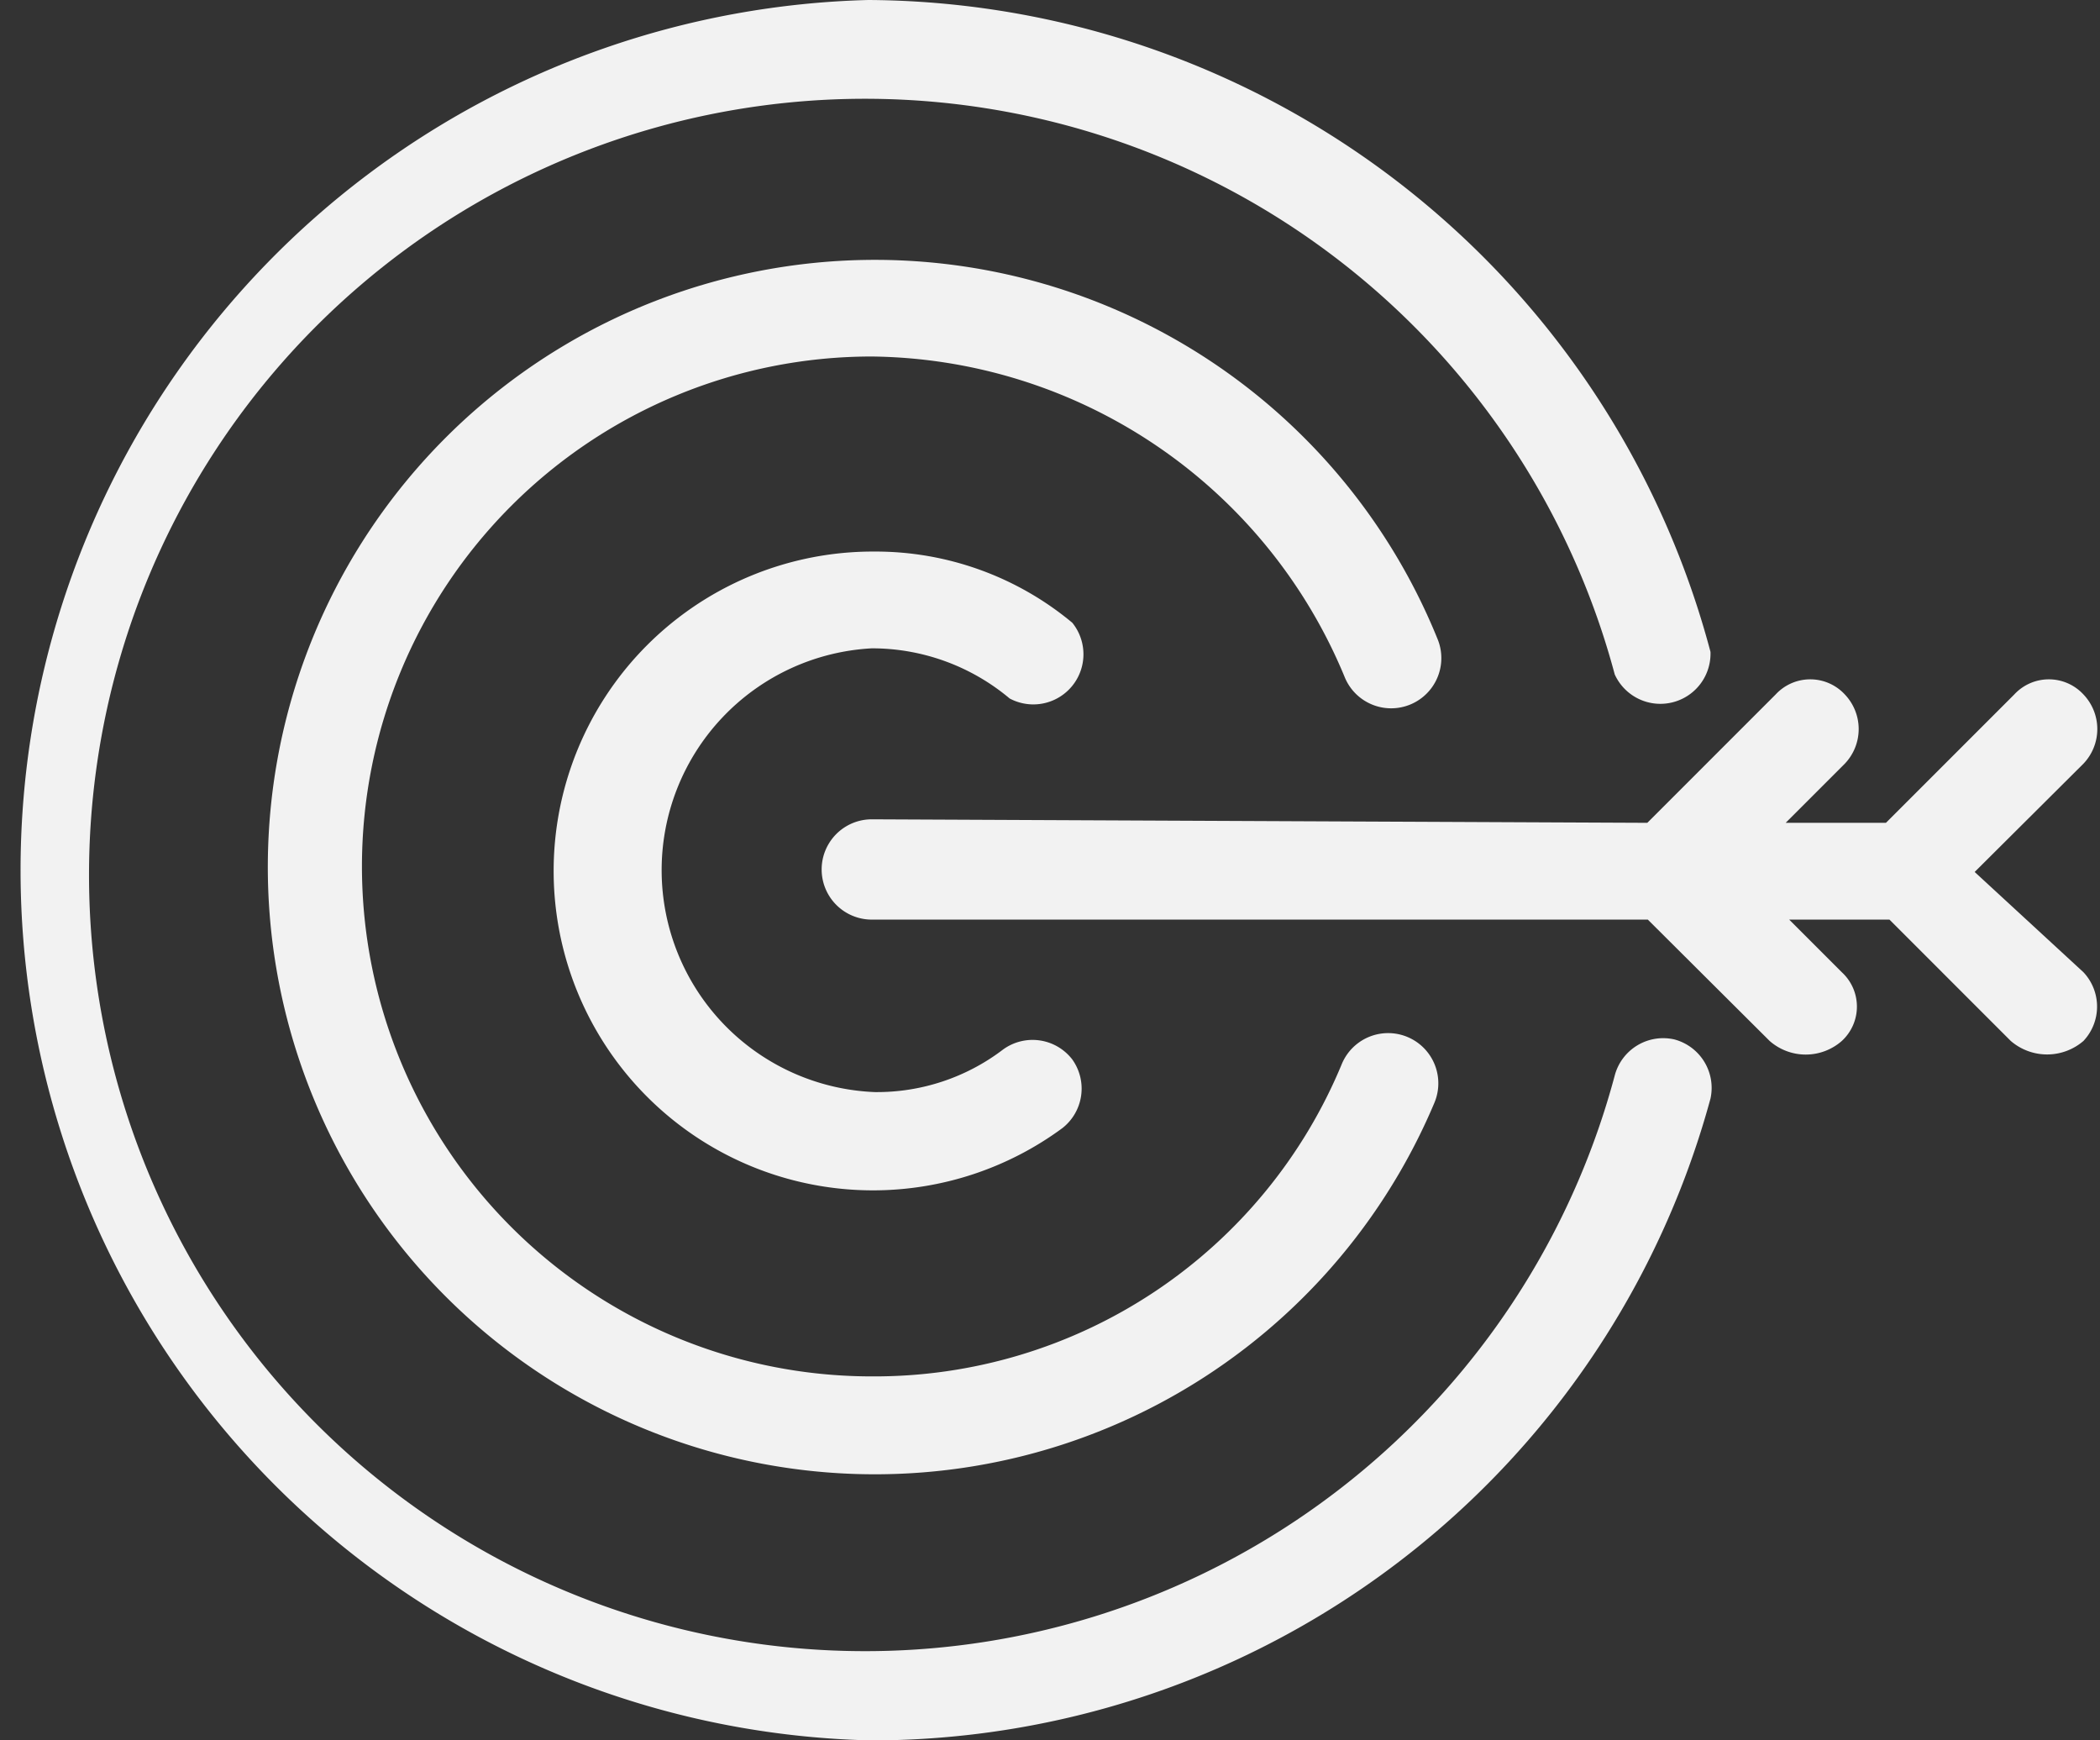
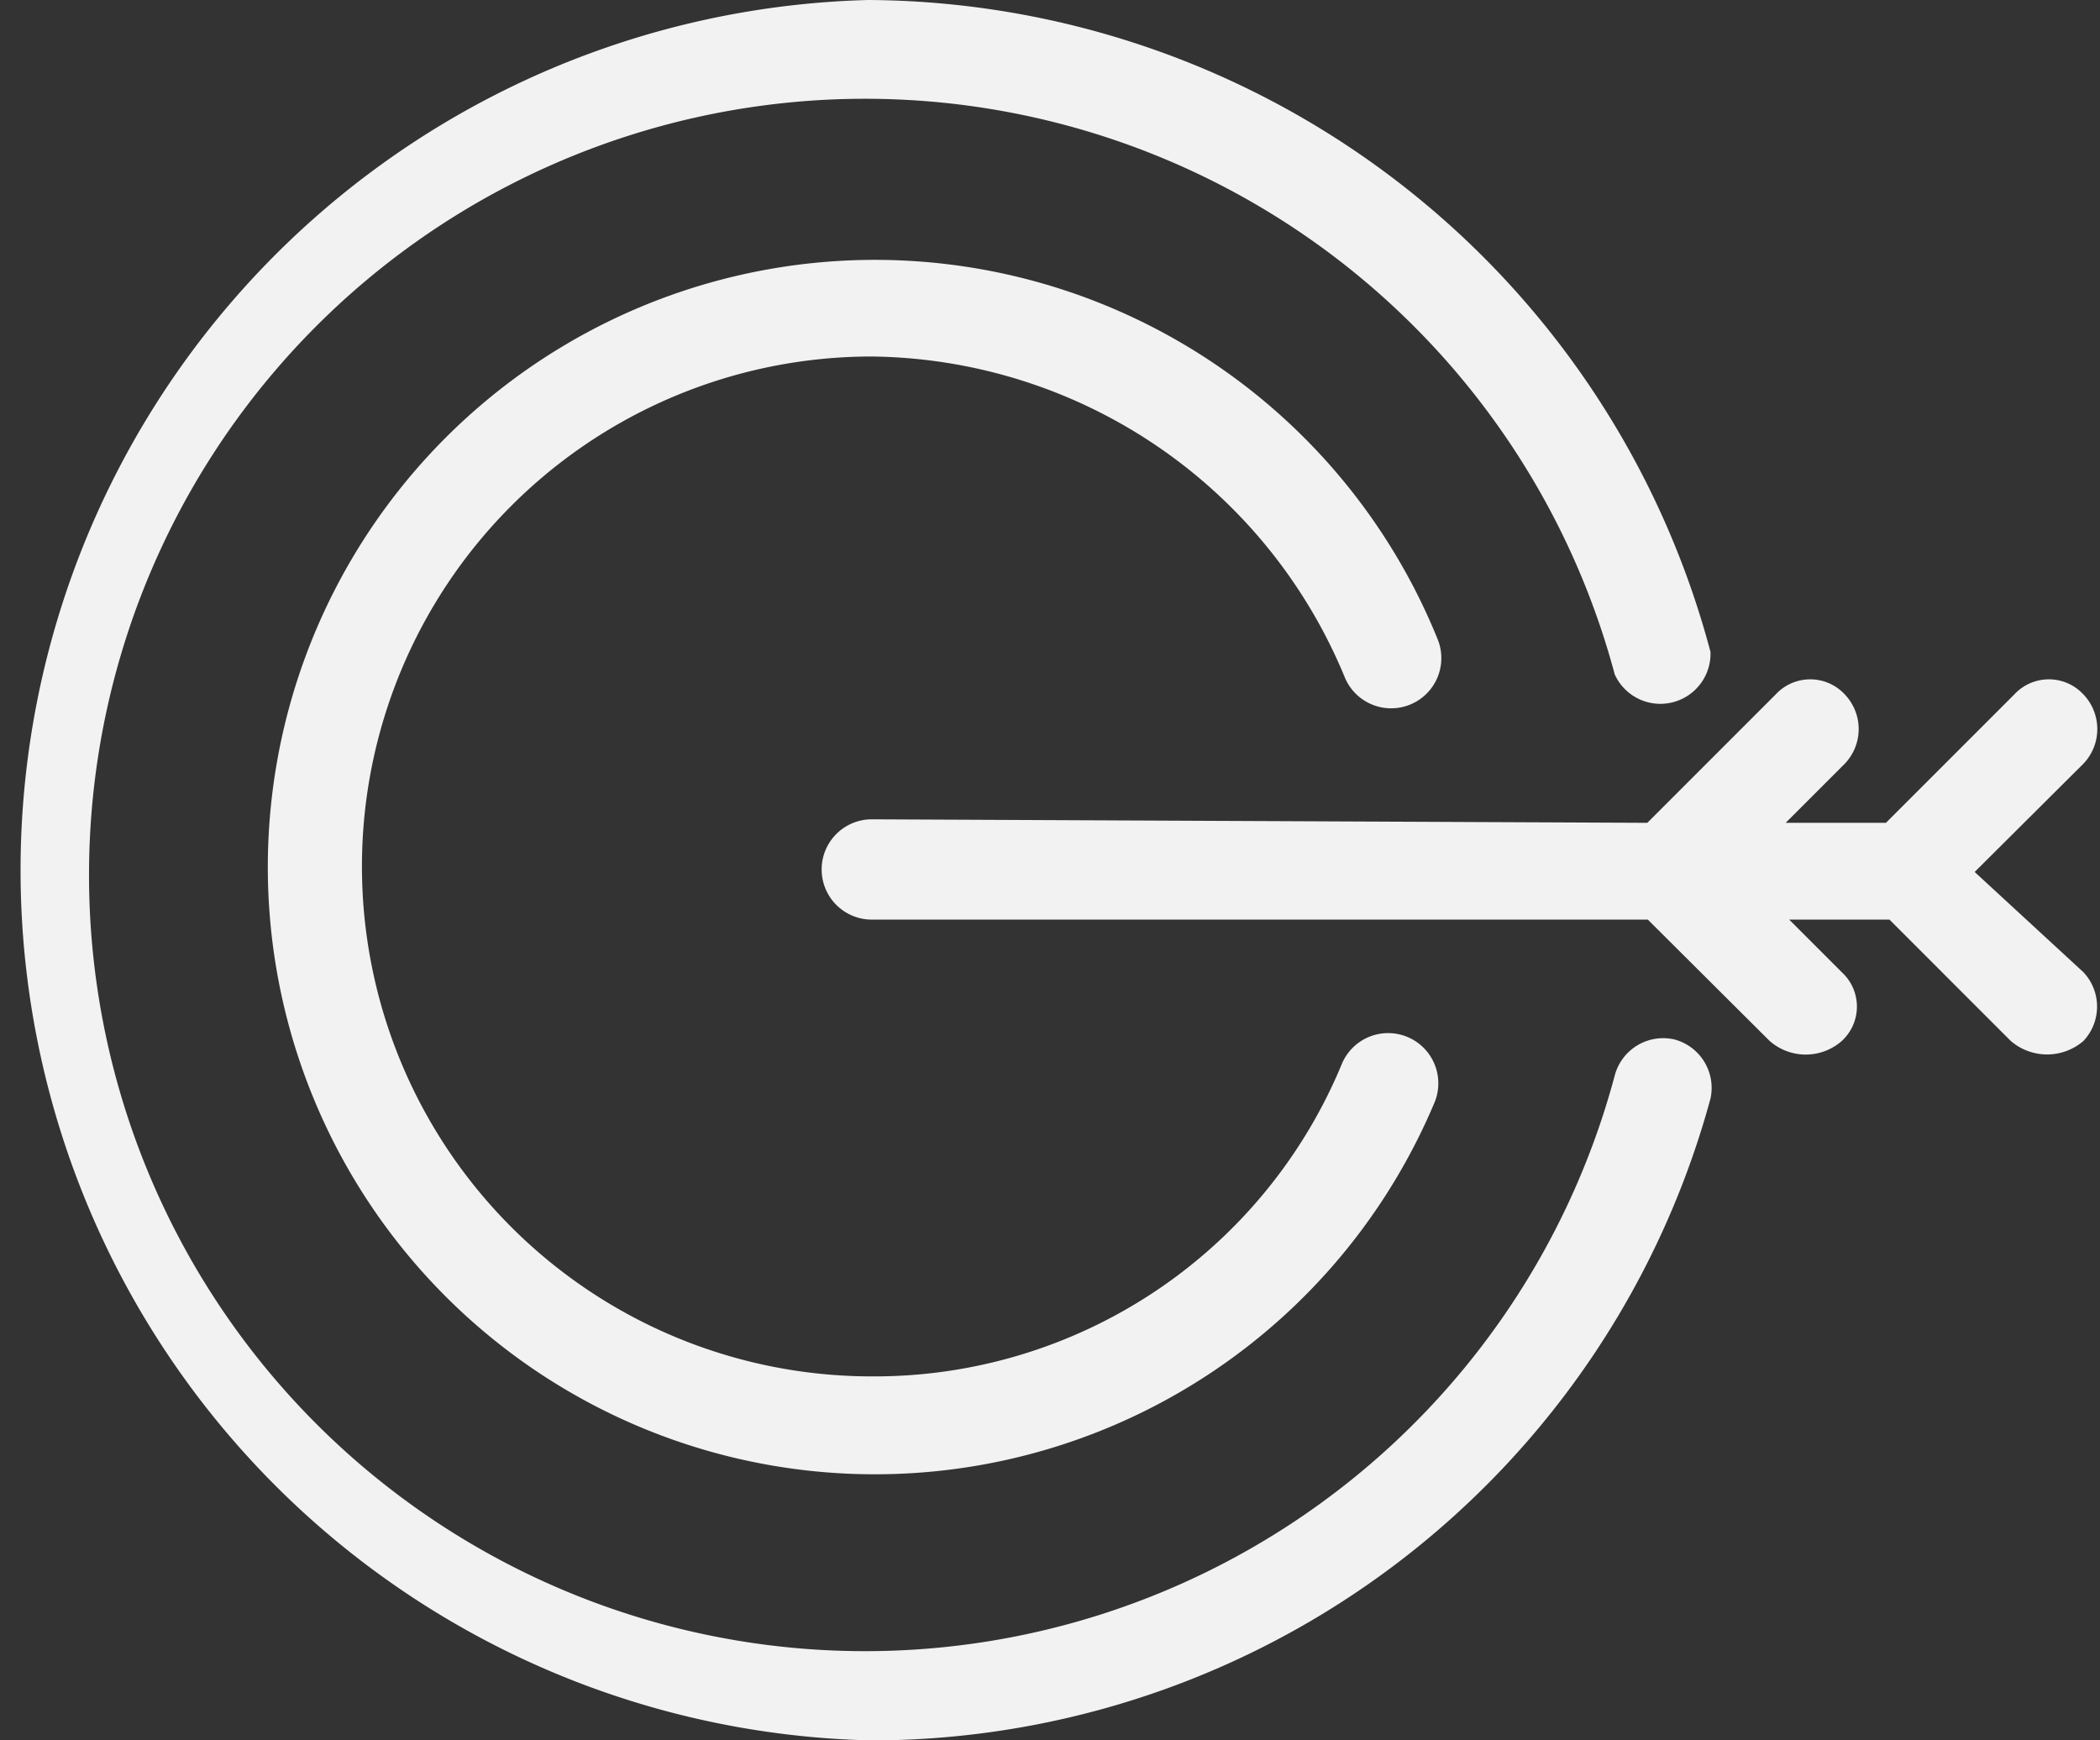
<svg xmlns="http://www.w3.org/2000/svg" viewBox="0 0 41.89 34.71">
  <rect x="0" y="0" width="41.89" height="34.71" fill="#333333" stroke="none" />
  <defs>
    <style>.cls-1{fill:#f2f2f2;}</style>
  </defs>
  <title>Fichier 2</title>
  <g id="Calque_2" data-name="Calque 2">
    <g id="Calque_1-2" data-name="Calque 1">
      <path class="cls-1" d="M17.39,16.34a1,1,0,1,0,0,2H32.87l2.43,2.42a1.09,1.09,0,0,0,1.44,0,.93.93,0,0,0,0-1.37l-1.05-1.05h2l2.42,2.42a1.11,1.11,0,0,0,1.45,0,1,1,0,0,0,0-1.37l-2.17-2,2.17-2.16a1,1,0,0,0,0-1.38.94.94,0,0,0-1.38,0l-2.56,2.56h-2l1.18-1.18a1,1,0,0,0,0-1.38.94.94,0,0,0-1.38,0l-2.56,2.56Z" />
      <path class="cls-1" d="M17.39,34.71a17.36,17.36,0,0,0,16.73-12.8,1,1,0,0,0-.72-1.18,1,1,0,0,0-1.19.72,15.48,15.48,0,1,1,0-8A1,1,0,0,0,34.12,13,17.48,17.48,0,0,0,17.32,0a17.36,17.36,0,0,0,.07,34.71Z" />
      <path class="cls-1" d="M26.83,13.52a1,1,0,0,0,1.84-.79A12.11,12.11,0,1,0,28.61,22a1,1,0,0,0-1.84-.79,10.09,10.09,0,0,1-9.38,6.24,10.17,10.17,0,0,1,0-20.34A10.33,10.33,0,0,1,26.83,13.52Z" />
-       <path class="cls-1" d="M17.39,12.93a4.27,4.27,0,0,1,2.75,1,1,1,0,0,0,1.25-1.51A6.13,6.13,0,0,0,17.45,11,6.37,6.37,0,1,0,21.19,22.5a1,1,0,0,0,.2-1.37,1,1,0,0,0-1.38-.2,4.15,4.15,0,0,1-2.56.85,4.43,4.43,0,0,1-.06-8.85Z" />
    </g>
  </g>
</svg>